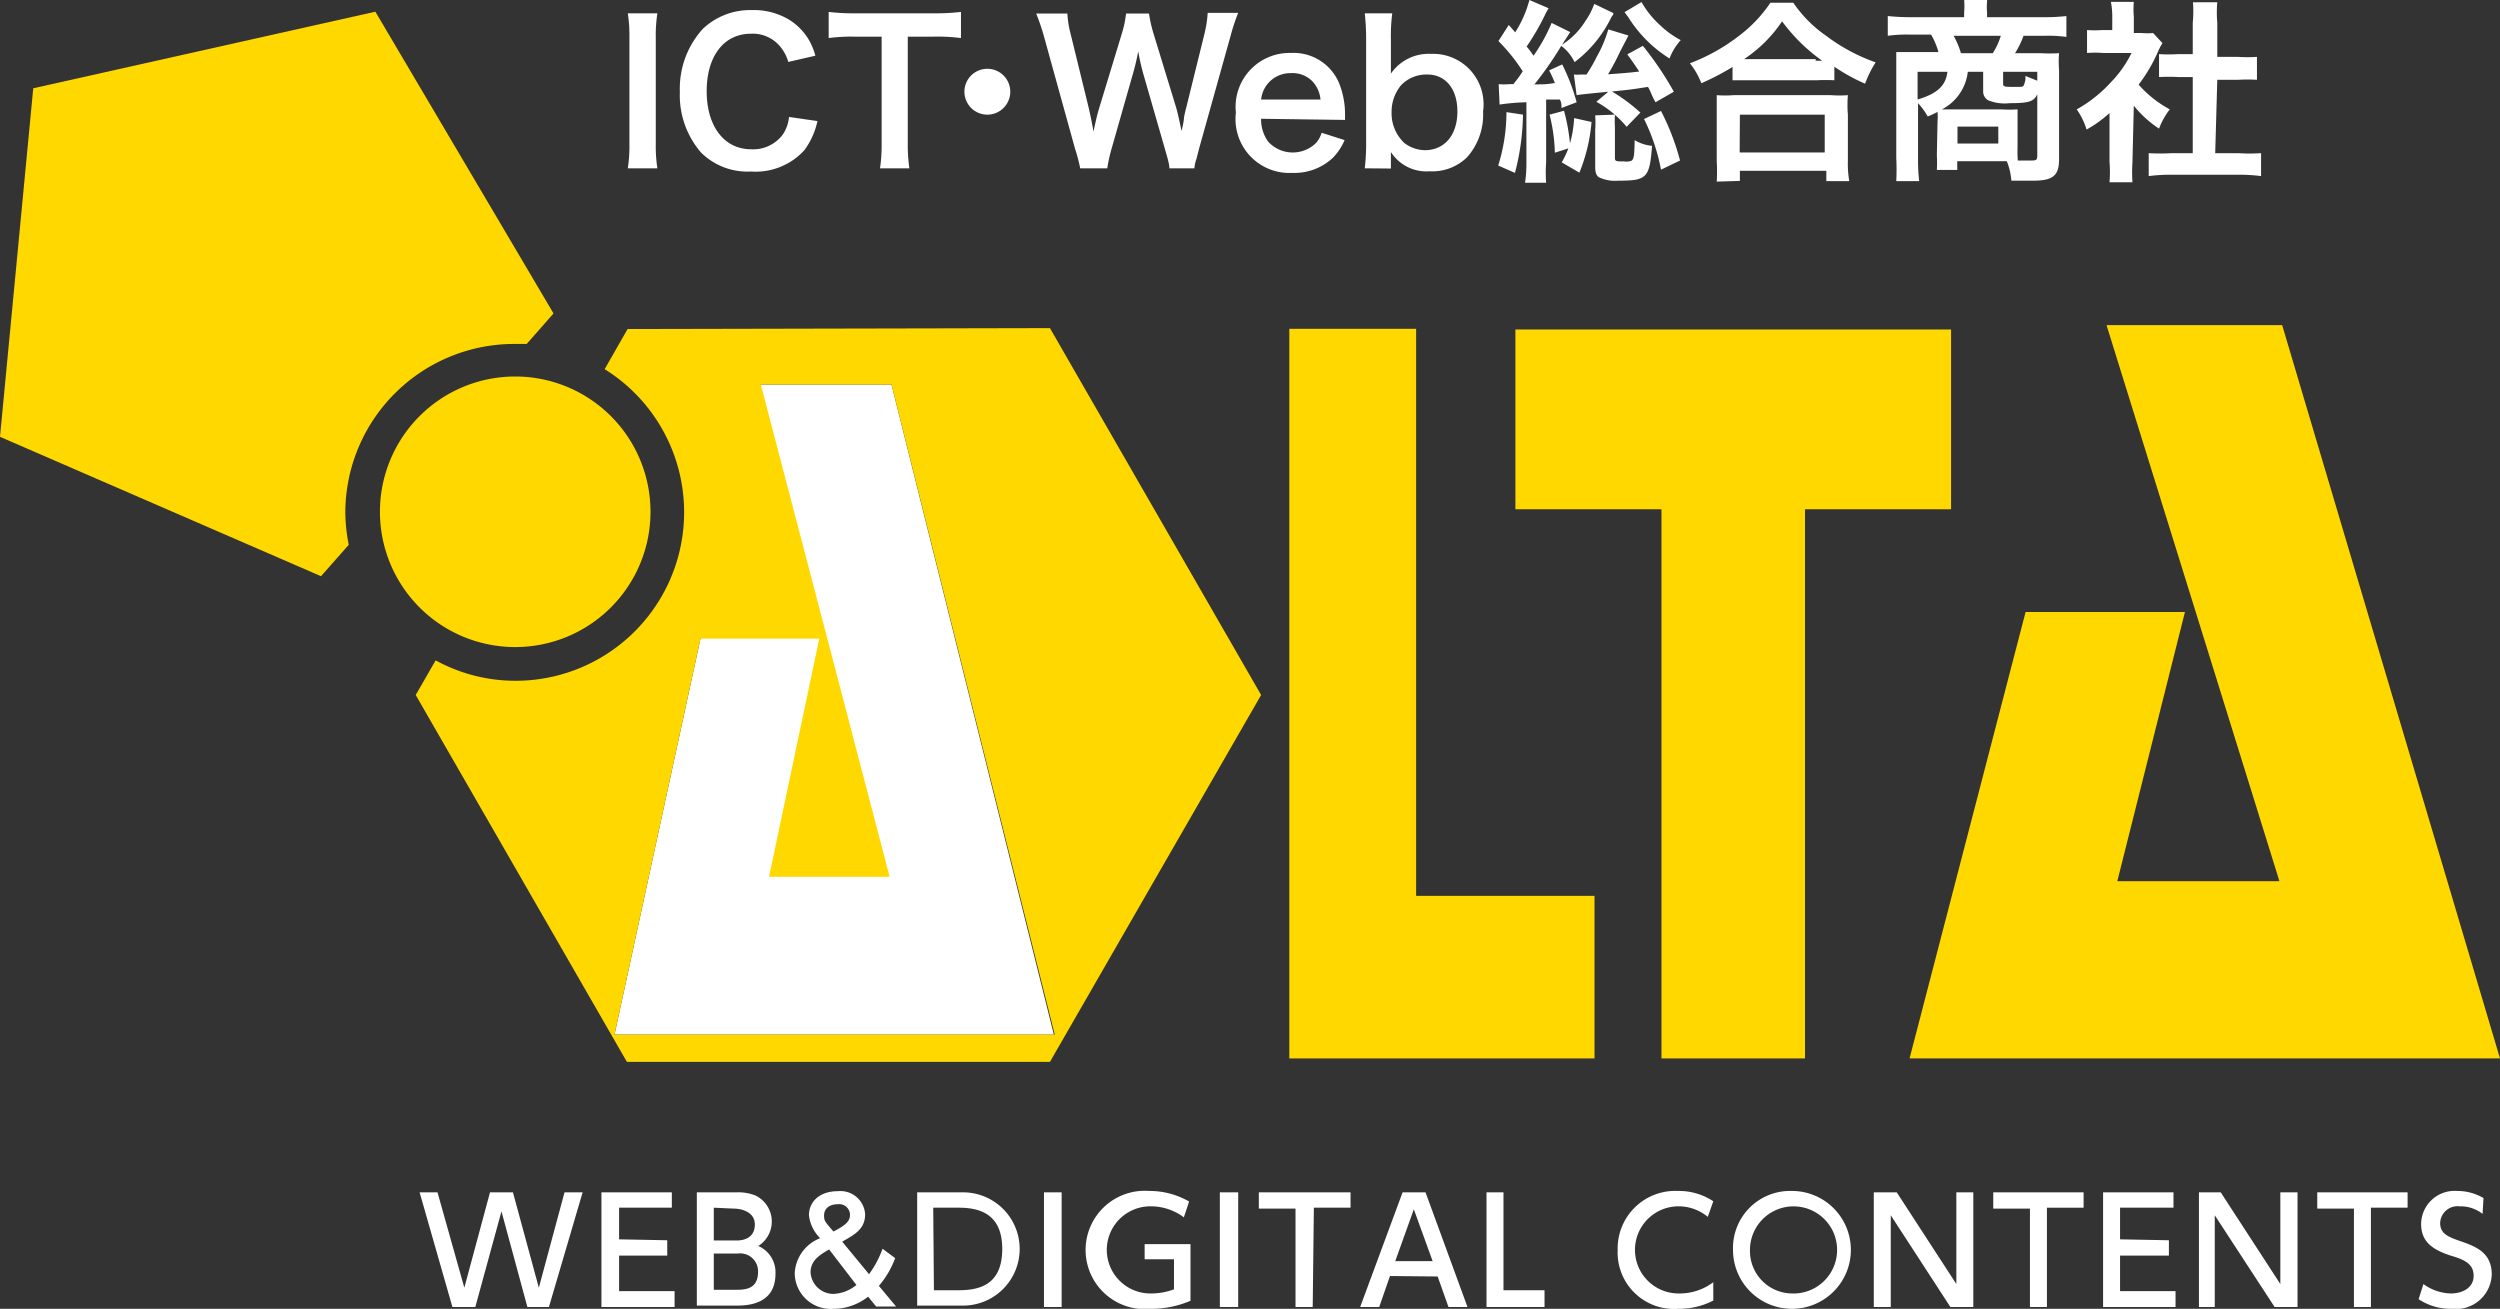
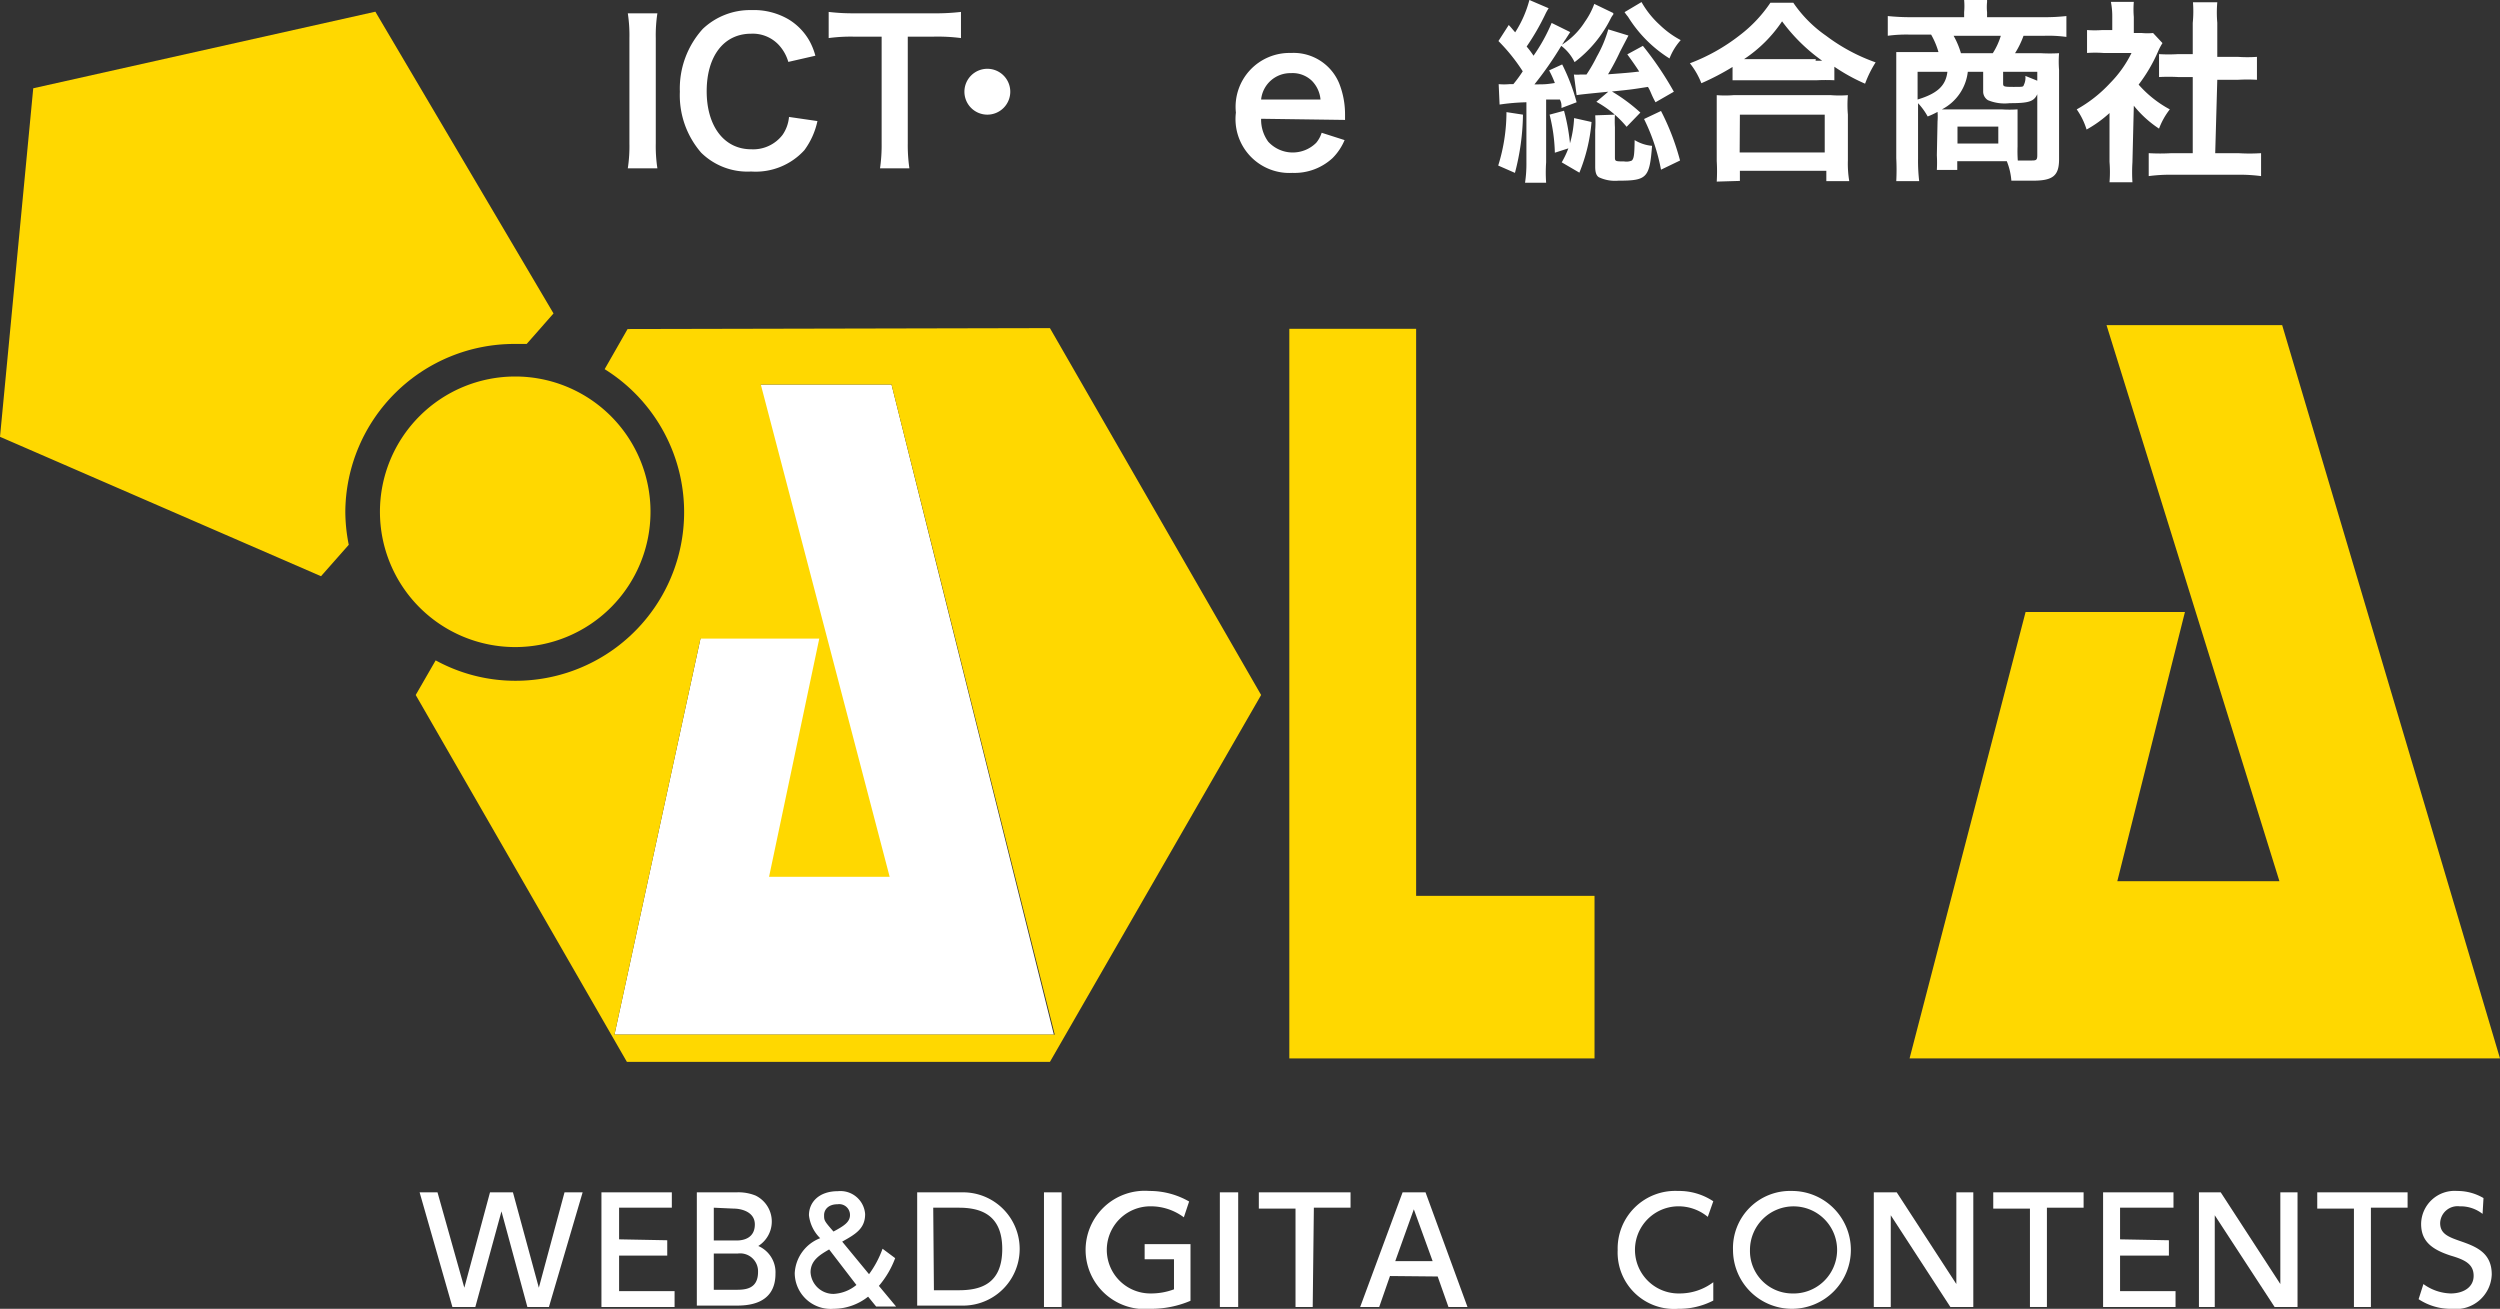
<svg xmlns="http://www.w3.org/2000/svg" width="109.03" height="57.08" viewBox="0 0 109.03 57.08">
  <rect x="0" y="0" width="109.03" height="57.08" fill="#333333" stroke="none" />
  <defs>
    <style>
      .cls-1 {
        fill: #fff;
      }

      .cls-2 {
        fill: #ffd800;
      }
    </style>
  </defs>
  <title>アセット 33</title>
  <g id="レイヤー_2" data-name="レイヤー 2">
    <g id="レイヤー_1-2" data-name="レイヤー 1">
      <g>
        <polygon class="cls-1" points="33.18 16.77 38.88 16.77 45.96 45.12 26.8 45.12 30.55 27.85 33.18 16.77" />
        <g>
          <g>
            <g>
              <path class="cls-2" d="M27.37,14.35l-1,1.75a7.35,7.35,0,0,1-3.9,13.59A7.23,7.23,0,0,1,19,28.8l-.87,1.51,9.21,16H45.79L55,30.31l-9.21-16ZM26.8,45.12l3.75-17.27h5.18L33.54,38.24H38.8L33.18,16.77h5.7L46,45.12Z" />
              <path class="cls-2" d="M22.46,15c.17,0,.33,0,.51,0l1.17-1.33L16.37.51,1.45,3.85,0,19.05l14,6.08,1.21-1.37a7.48,7.48,0,0,1-.15-1.44A7.37,7.37,0,0,1,22.46,15Z" />
              <path class="cls-2" d="M22.46,28.22a5.9,5.9,0,1,0-5.89-5.9A5.9,5.9,0,0,0,22.46,28.22Z" />
              <polygon class="cls-2" points="61.76 14.34 56.23 14.34 56.23 46.16 69.54 46.16 69.54 39.07 61.76 39.07 61.76 14.34" />
              <polygon class="cls-2" points="99.53 14.18 91.87 14.18 99.41 38.43 92.34 38.43 95.29 26.69 88.34 26.69 83.28 46.16 109.03 46.16 99.53 14.18" />
-               <polygon class="cls-2" points="85.09 14.37 66.09 14.37 66.09 22.21 72.46 22.21 72.46 46.16 78.72 46.16 78.72 22.21 85.09 22.21 85.09 14.37" />
            </g>
            <g>
              <path class="cls-1" d="M20.73,57h-1L18.3,52h.78l1.17,4.16L21.37,52h1l1.13,4.16L24.62,52h.79L23.94,57H23l-1.13-4.17Z" />
              <path class="cls-1" d="M29.1,54.09v.67H27v1.55h2.42V57H26.23V52H29.3v.67H27v1.38Z" />
              <path class="cls-1" d="M32.13,52a2,2,0,0,1,.82.14,1.26,1.26,0,0,1,.12,2.2,1.25,1.25,0,0,1,.75,1.21c0,1.39-1.3,1.39-1.75,1.39H30.39V52Zm-1,.67V54.1h1c.34,0,.79-.13.79-.7s-.63-.69-.91-.69Zm0,2v1.58h.93c.4,0,1,0,1-.78a.78.78,0,0,0-.89-.8Z" />
              <path class="cls-1" d="M37.9,55.57a4.34,4.34,0,0,0,.59-1.11l.55.41a4,4,0,0,1-.71,1.21l.75.9h-.87l-.35-.43a2.44,2.44,0,0,1-1.51.53,1.57,1.57,0,0,1-1.69-1.56A1.73,1.73,0,0,1,35.77,54a1.66,1.66,0,0,1-.49-1c0-.58.45-1.05,1.26-1.05a1.08,1.08,0,0,1,1.19,1c0,.64-.43.88-1,1.2Zm-1.74-1.08c-.39.23-.81.47-.81,1a1,1,0,0,0,1,.94,1.7,1.7,0,0,0,1-.39Zm.19-.78c.47-.25.72-.42.72-.72a.47.47,0,0,0-.54-.47c-.42,0-.59.25-.59.47s0,.25.34.64Z" />
              <path class="cls-1" d="M40,52h2a2.47,2.47,0,1,1,0,4.94H40Zm.73,4.27h1.08c.94,0,1.9-.26,1.9-1.8s-1-1.8-1.9-1.8H40.7Z" />
              <path class="cls-1" d="M46.3,52V57h-.77V52Z" />
              <path class="cls-1" d="M51.63,53.09a2.41,2.41,0,0,0-1.49-.48,1.9,1.9,0,1,0,.06,3.8,2.84,2.84,0,0,0,1-.18V54.92H49.92v-.66h2v2.47a4.37,4.37,0,0,1-1.74.35,2.58,2.58,0,1,1-.06-5.14,3.46,3.46,0,0,1,1.74.46Z" />
              <path class="cls-1" d="M54,52V57H53.2V52Z" />
              <path class="cls-1" d="M57.25,57H56.5V52.71H54.9V52h4v.67h-1.6Z" />
              <path class="cls-1" d="M60.62,55.65,60.15,57h-.83L61.17,52h1L64,57h-.83l-.47-1.33ZM62.48,55l-.82-2.26L60.85,55Z" />
-               <path class="cls-1" d="M65.57,52v4.27h1.79V57H64.83V52Z" />
              <path class="cls-1" d="M74.72,56.72a3.25,3.25,0,0,1-1.53.36,2.46,2.46,0,0,1-2.64-2.56,2.51,2.51,0,0,1,2.63-2.58,2.7,2.7,0,0,1,1.54.45l-.24.68a2,2,0,0,0-1.31-.46,1.9,1.9,0,1,0,.07,3.8,2.43,2.43,0,0,0,1.48-.49Z" />
              <path class="cls-1" d="M78.14,51.94a2.57,2.57,0,1,1-2.56,2.57A2.49,2.49,0,0,1,78.14,51.94Zm0,4.47a1.9,1.9,0,1,0-1.82-1.9A1.85,1.85,0,0,0,78.14,56.41Z" />
              <path class="cls-1" d="M82.72,52l2.6,4V52h.74V57h-1l-2.6-4v4h-.74V52Z" />
              <path class="cls-1" d="M89.27,57h-.74V52.71h-1.6V52h3.94v.67h-1.6Z" />
              <path class="cls-1" d="M94.59,54.09v.67H92.46v1.55h2.42V57H91.72V52h3.07v.67H92.46v1.38Z" />
              <path class="cls-1" d="M96.85,52l2.6,4V52h.75V57h-1l-2.61-4v4H95.9V52Z" />
              <path class="cls-1" d="M103.4,57h-.74V52.71h-1.6V52H105v.67h-1.6Z" />
              <path class="cls-1" d="M108.27,52.94a1.56,1.56,0,0,0-1-.33.76.76,0,0,0-.85.73c0,.44.31.59.83.77.69.24,1.42.49,1.42,1.47a1.56,1.56,0,0,1-1.74,1.5,2.54,2.54,0,0,1-1.45-.42l.21-.66a2.11,2.11,0,0,0,1.19.41c.54,0,1-.26,1-.77s-.38-.7-1-.88c-.83-.27-1.29-.63-1.29-1.38a1.46,1.46,0,0,1,1.57-1.44,2.24,2.24,0,0,1,1.15.31Z" />
            </g>
          </g>
          <g>
            <path class="cls-1" d="M28.67.58a6.31,6.31,0,0,0-.07,1.09V6.25a6.39,6.39,0,0,0,.07,1.09H27.38a6.39,6.39,0,0,0,.07-1.09V1.67A6.39,6.39,0,0,0,27.38.58Z" />
            <path class="cls-1" d="M35.65,5.28a3.28,3.28,0,0,1-.57,1.27,2.87,2.87,0,0,1-2.32.93,2.88,2.88,0,0,1-2.18-.82A3.82,3.82,0,0,1,29.65,4a3.87,3.87,0,0,1,1-2.74A3,3,0,0,1,32.77.44,3,3,0,0,1,34.4.85a2.58,2.58,0,0,1,.9.93,2.88,2.88,0,0,1,.26.65l-1.18.27A1.84,1.84,0,0,0,34,2a1.55,1.55,0,0,0-1.24-.53c-1.21,0-1.94,1-1.94,2.51s.75,2.53,1.94,2.53a1.61,1.61,0,0,0,1.37-.63,1.62,1.62,0,0,0,.28-.78Z" />
            <path class="cls-1" d="M39.59,6.24a7.09,7.09,0,0,0,.07,1.1H38.38a7.09,7.09,0,0,0,.07-1.1V1.6H37.3a7.28,7.28,0,0,0-1.16.06V.52a8.85,8.85,0,0,0,1.15.06h3.37A9.52,9.52,0,0,0,41.91.52V1.66a8,8,0,0,0-1.25-.06H39.59Z" />
            <path class="cls-1" d="M44.06,4a1,1,0,1,1-1-1A1,1,0,0,1,44.06,4Z" />
-             <path class="cls-1" d="M51,7.34c0-.2-.12-.57-.2-.86l-.91-3.16a9.71,9.71,0,0,1-.25-1.08,10.24,10.24,0,0,1-.26,1.08l-.9,3.16a6.76,6.76,0,0,0-.19.86H47.11a7.6,7.6,0,0,0-.23-.87L45.53,1.59a9.52,9.52,0,0,0-.34-1h1.36a4.47,4.47,0,0,0,.15.92l.79,3.23c.06.27.15.7.2,1,.11-.53.17-.77.24-1l1-3.29a4.74,4.74,0,0,0,.18-.86h1a5.93,5.93,0,0,0,.19.85l1,3.27c.06.22.1.39.23,1a4.55,4.55,0,0,0,.1-.49c0-.14.09-.47.11-.55l.79-3.2a5.07,5.07,0,0,0,.14-.91H54a8.57,8.57,0,0,0-.33,1L52.3,6.46l-.12.47a1.53,1.53,0,0,0-.09.41Z" />
            <path class="cls-1" d="M55,5.18a1.63,1.63,0,0,0,.31,1,1.45,1.45,0,0,0,2.09.05,1.27,1.27,0,0,0,.24-.44l1,.32a2.44,2.44,0,0,1-.52.78,2.44,2.44,0,0,1-1.75.65A2.35,2.35,0,0,1,53.9,4.91a2.35,2.35,0,0,1,2.4-2.6,2.15,2.15,0,0,1,2.11,1.34A3.66,3.66,0,0,1,58.66,5s0,0,0,.23Zm2.59-.84a1.33,1.33,0,0,0-.37-.81,1.21,1.21,0,0,0-.92-.34A1.28,1.28,0,0,0,55,4.34Z" />
-             <path class="cls-1" d="M59.52,7.34a9.23,9.23,0,0,0,.06-1.14V1.72A10.47,10.47,0,0,0,59.52.58h1.2a7.6,7.6,0,0,0-.06,1.15v.85c0,.13,0,.34,0,.63a2,2,0,0,1,1.75-.86,2.2,2.2,0,0,1,2.27,2.51,2.79,2.79,0,0,1-.7,2,2.16,2.16,0,0,1-1.63.61,1.84,1.84,0,0,1-1.69-.84c0,.11,0,.2,0,.31v.41Zm2.74-4.09a1.53,1.53,0,0,0-1.15.46,1.81,1.81,0,0,0-.42,1.19,1.77,1.77,0,0,0,.56,1.34,1.52,1.52,0,0,0,.89.31c.86,0,1.42-.66,1.42-1.69S63,3.25,62.26,3.25Z" />
            <path class="cls-1" d="M65.36,3.67a2.63,2.63,0,0,0,.47,0H66a5.75,5.75,0,0,0,.41-.56,8,8,0,0,0-1.06-1.32l.45-.7c.14.15.18.21.28.32A4.92,4.92,0,0,0,66.7,0l.84.36a2.35,2.35,0,0,0-.16.29,10.46,10.46,0,0,1-.8,1.38,3.77,3.77,0,0,1,.3.4A7.58,7.58,0,0,0,67.67,1l.81.4-.22.34a.52.52,0,0,0-.07.11s0,0-.07.1a3.19,3.19,0,0,0,1-1,3.3,3.3,0,0,0,.41-.78l.83.4s0,0,0,.06a1,1,0,0,0-.1.15,5.4,5.4,0,0,1-1.59,1.93A1.94,1.94,0,0,0,68.09,2a15.26,15.26,0,0,1-1.17,1.68c.43,0,.51,0,.89-.06a4.51,4.51,0,0,0-.25-.55l.57-.26a8.64,8.64,0,0,1,.63,1.65l-.66.25c0-.17,0-.22-.07-.37l-.26,0-.34,0V7.08a6.47,6.47,0,0,0,0,.89h-.92a5.57,5.57,0,0,0,.06-.89V4.46a9.29,9.29,0,0,0-1.17.1ZM66.42,5a10.49,10.49,0,0,1-.35,2.54l-.73-.32a7.86,7.86,0,0,0,.36-2.33Zm1.39,1.66A7.38,7.38,0,0,0,67.58,5l.63-.17a8.55,8.55,0,0,1,.26,1.42,4.86,4.86,0,0,0,.18-1.1l.76.17a7.47,7.47,0,0,1-.53,2.21l-.77-.45a4.1,4.1,0,0,0,.29-.61ZM72.2,4.46C72,4.1,72,4,71.87,3.79c-.64.1-.67.11-1.57.2a7.53,7.53,0,0,1,1.24.92l-.6.62a4.53,4.53,0,0,0-1.32-1.09L70.14,4c-1,.1-1.21.12-1.38.15l-.12-.9a1.46,1.46,0,0,0,.29,0h.26a6.6,6.6,0,0,0,.45-.78,5.35,5.35,0,0,0,.5-1.19l.88.27-.36.69a10.2,10.2,0,0,1-.53,1c.82-.06.93-.07,1.36-.12-.17-.26-.26-.39-.52-.75L71.65,2A14.28,14.28,0,0,1,73,4ZM70.43,5a5.07,5.07,0,0,0,0,.55V6.84c0,.19,0,.2.4.2A.59.59,0,0,0,71.17,7c.09-.1.11-.24.12-.89a1.75,1.75,0,0,0,.76.25c-.11,1.4-.22,1.52-1.47,1.52a1.66,1.66,0,0,1-.85-.15c-.11-.07-.16-.21-.16-.46V5.67a4.49,4.49,0,0,0,0-.64ZM71.59.09a4,4,0,0,0,.8,1,4,4,0,0,0,.91.66,2.61,2.61,0,0,0-.49.8A5.67,5.67,0,0,1,71,.73s-.07-.08-.15-.2Zm.85,4.75A10.59,10.59,0,0,1,73.27,7l-.83.4a8.55,8.55,0,0,0-.74-2.21Z" />
            <path class="cls-1" d="M75.56,2.92a11,11,0,0,1-1.36.71,3.32,3.32,0,0,0-.5-.87,8.26,8.26,0,0,0,2.17-1.22A5.92,5.92,0,0,0,77.21.12h1a5.55,5.55,0,0,0,1.43,1.44,8,8,0,0,0,2.16,1.16,4.74,4.74,0,0,0-.46.93A8,8,0,0,1,80,2.91V3.5a7.56,7.56,0,0,0-.76,0H76.29c-.27,0-.51,0-.73,0Zm-.69,5a7.58,7.58,0,0,0,0-.9V5c0-.35,0-.6,0-.85a4.49,4.49,0,0,0,.73,0h4.25a4.79,4.79,0,0,0,.74,0,5,5,0,0,0,0,.85V7a4.59,4.59,0,0,0,.06.9h-1V7.45H75.88v.44Zm1-1.27h3.71V5H75.88Zm3.31-4h.29A7.71,7.71,0,0,1,77.72.93a5.93,5.93,0,0,1-1.66,1.65h3.13Z" />
            <path class="cls-1" d="M84.5,5.29a2.55,2.55,0,0,0,0-.41,3.63,3.63,0,0,1-.43.2,2.84,2.84,0,0,0-.42-.58V6.9a7.59,7.59,0,0,0,.05,1h-1a9.84,9.84,0,0,0,0-1V3c0-.27,0-.48,0-.73l.84,0h1a3.33,3.33,0,0,0-.32-.76h-.89a6.07,6.07,0,0,0-1,.05V.7a9.87,9.87,0,0,0,1,.05h2.33V.53a3,3,0,0,0,0-.53h1V.09a2.18,2.18,0,0,0,0,.44V.75h2.46a8.69,8.69,0,0,0,1-.05v.91a5.78,5.78,0,0,0-.94-.05h-.93a3.83,3.83,0,0,1-.37.76H89a7.13,7.13,0,0,0,.8,0,4.57,4.57,0,0,0,0,.73V6.94c0,.72-.26.94-1.14.94l-.94,0a2.84,2.84,0,0,0-.2-.85H85.36v.38h-.89a5.48,5.48,0,0,0,0-.64Zm-.87-2.16V4.34c.86-.26,1.23-.6,1.3-1.21Zm2.19,0a2.11,2.11,0,0,1-1.13,1.64h2.6a5.27,5.27,0,0,0,.7,0c0,.22,0,.43,0,.62v1A5.85,5.85,0,0,0,88,7l.56,0c.23,0,.29,0,.29-.23V4.11c-.15.32-.37.39-1.21.39a1.9,1.9,0,0,1-.94-.13A.44.44,0,0,1,86.49,4V3.13Zm1.09-.81a3.08,3.08,0,0,0,.35-.76H85.2a3.55,3.55,0,0,1,.32.76ZM85.37,6.26h1.78V5.52H85.37Zm3.48-3.13H87.36v.49c0,.15,0,.17.45.17s.42,0,.46-.1a.7.7,0,0,0,.06-.38l.52.21Z" />
            <path class="cls-1" d="M93,7.08a6.85,6.85,0,0,0,0,.87h-1a5.48,5.48,0,0,0,0-.89V4.93a5.25,5.25,0,0,1-1,.72,3.13,3.13,0,0,0-.43-.88,5.89,5.89,0,0,0,1.46-1.15,5,5,0,0,0,.93-1.31H91.73a5,5,0,0,0-.71,0v-1a4.38,4.38,0,0,0,.67,0h.43V.72a3.24,3.24,0,0,0-.06-.64h1a4,4,0,0,0,0,.66v.7h.35a2.62,2.62,0,0,0,.49,0l.41.44a2.47,2.47,0,0,0-.19.36,6.88,6.88,0,0,1-.85,1.45,4.88,4.88,0,0,0,1.36,1.08,3.13,3.13,0,0,0-.47.84,4.77,4.77,0,0,1-1.1-1Zm3.61-.4h1a8,8,0,0,0,1,0v1a7.21,7.21,0,0,0-1-.06h-2.9a7.27,7.27,0,0,0-1,.06v-1a8.56,8.56,0,0,0,1,0h.92V3.36h-.64a7.56,7.56,0,0,0-.83,0v-1a6.47,6.47,0,0,0,.83,0h.64V1A5.19,5.19,0,0,0,95.64.1H96.7a5.14,5.14,0,0,0,0,.89V2.48h.9a6.18,6.18,0,0,0,.83,0v1a7.45,7.45,0,0,0-.83,0h-.9Z" />
          </g>
        </g>
      </g>
    </g>
  </g>
</svg>